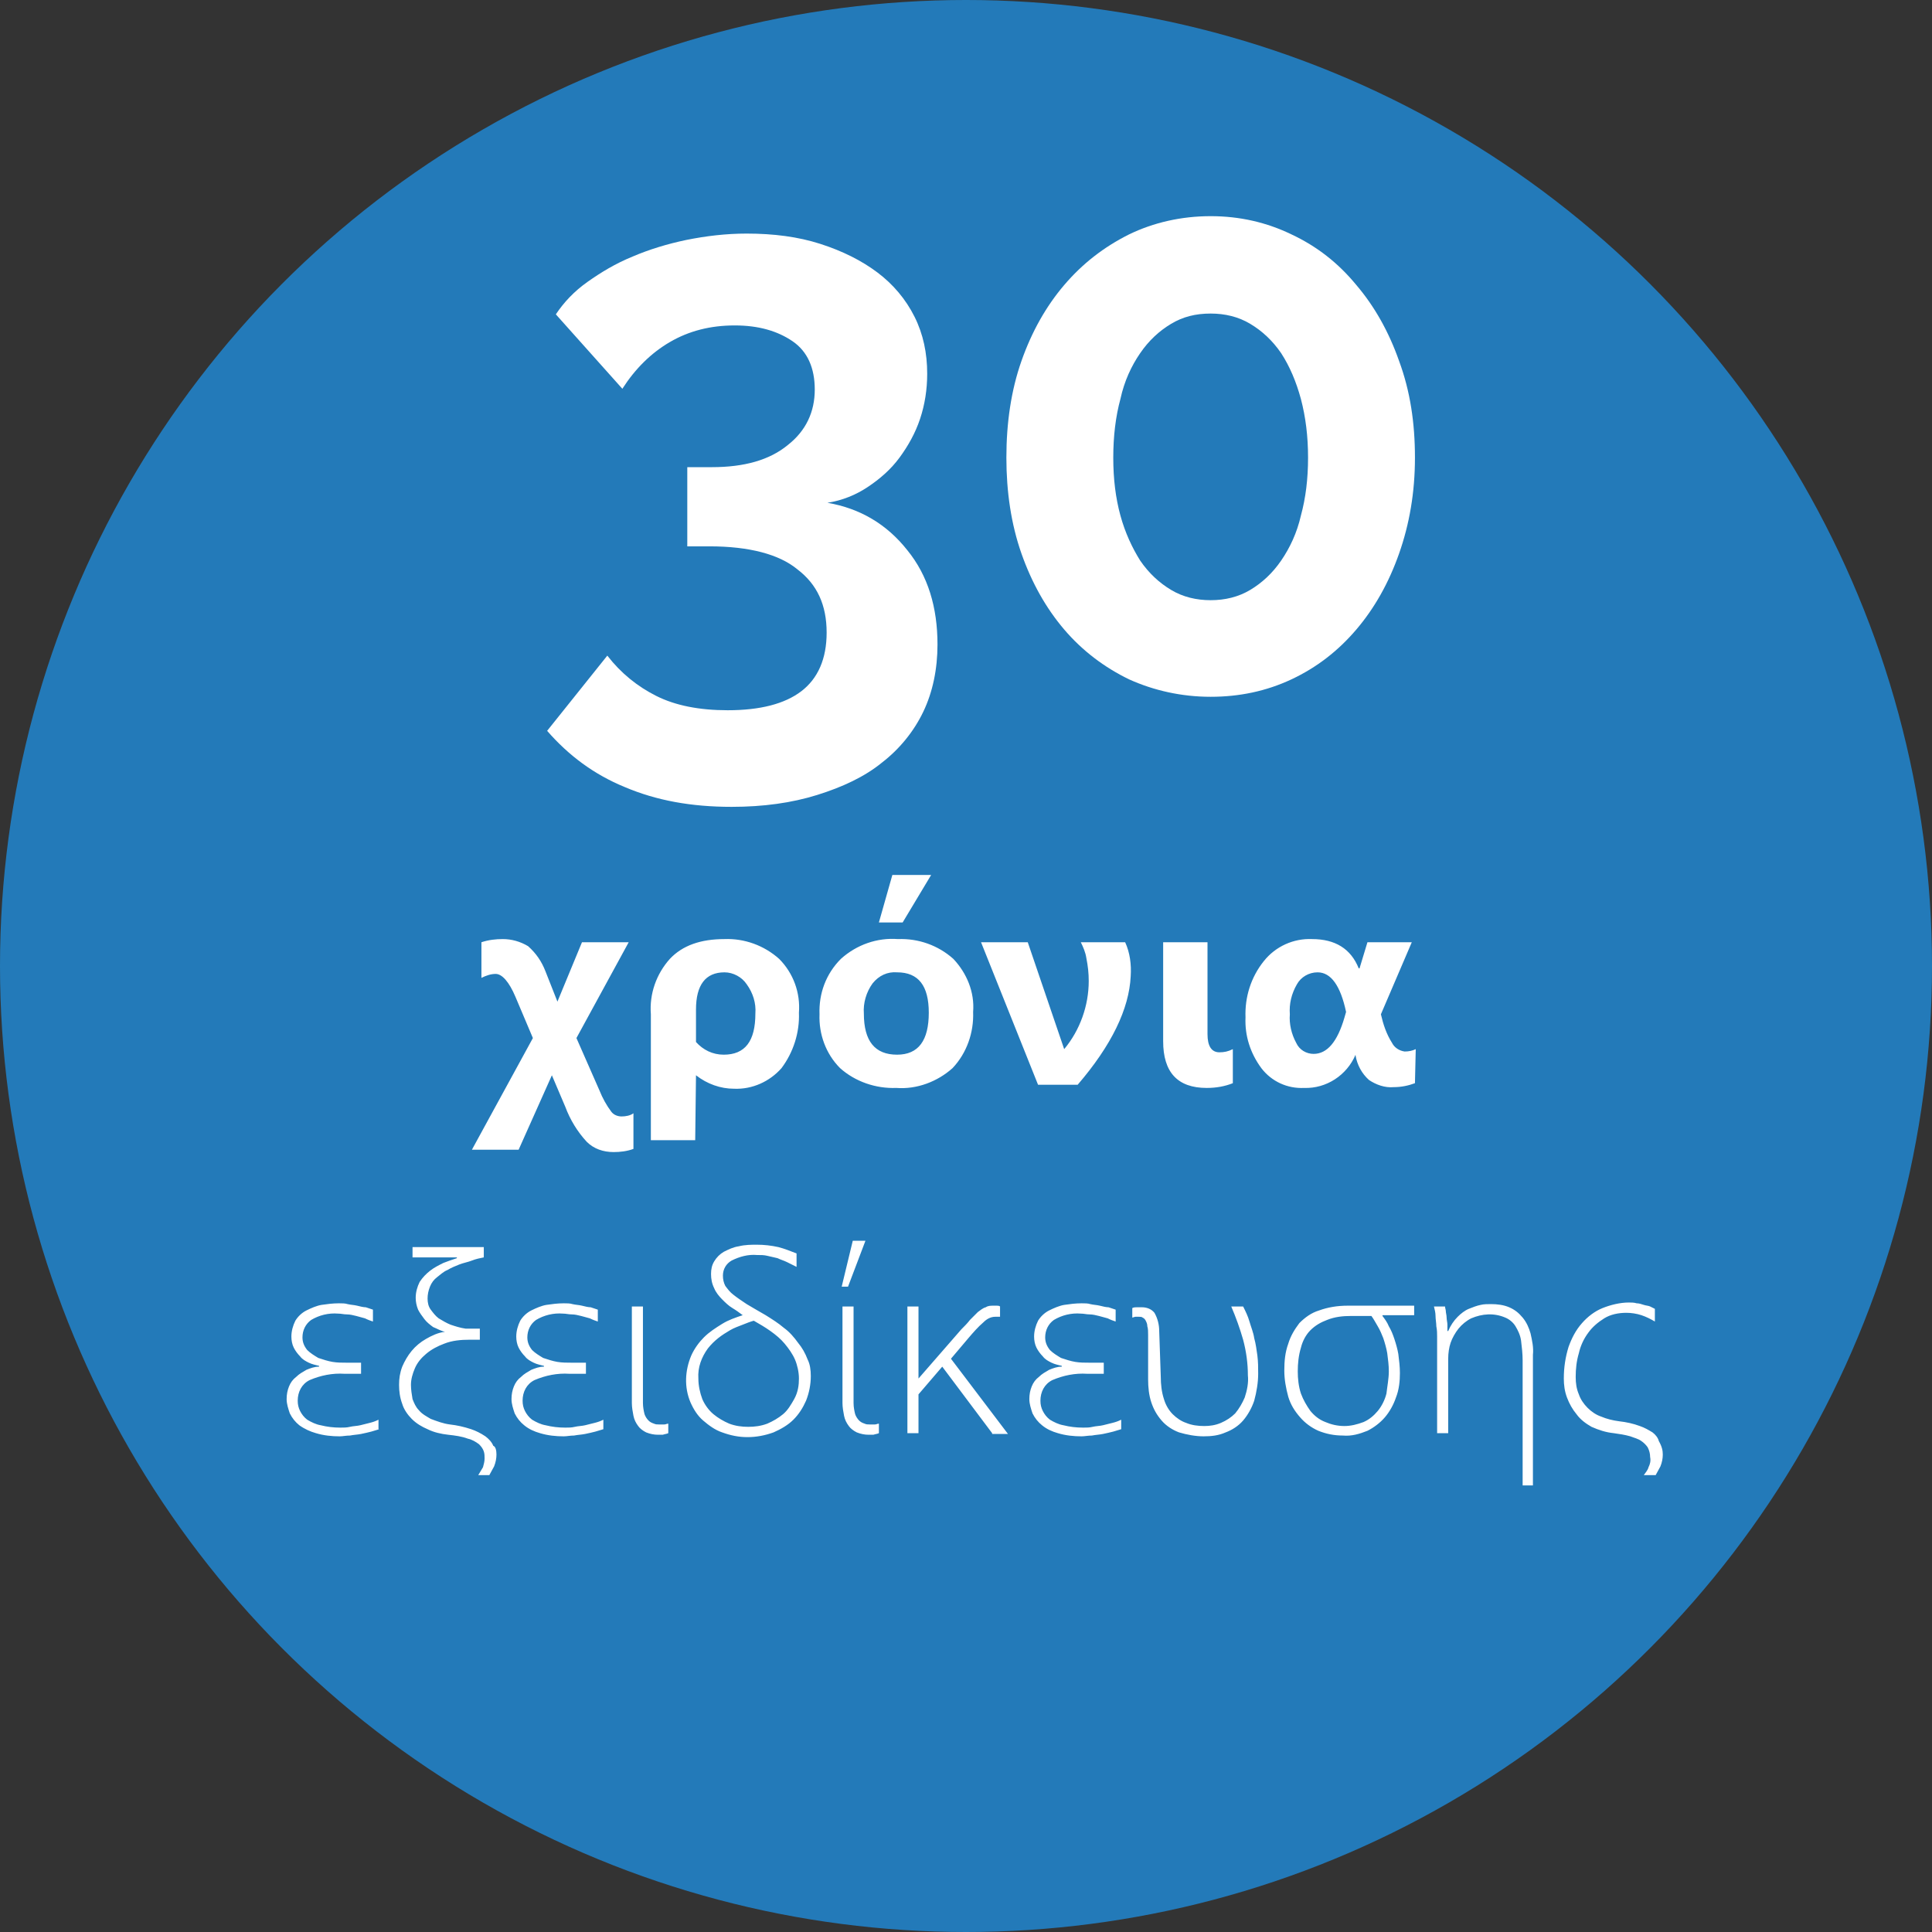
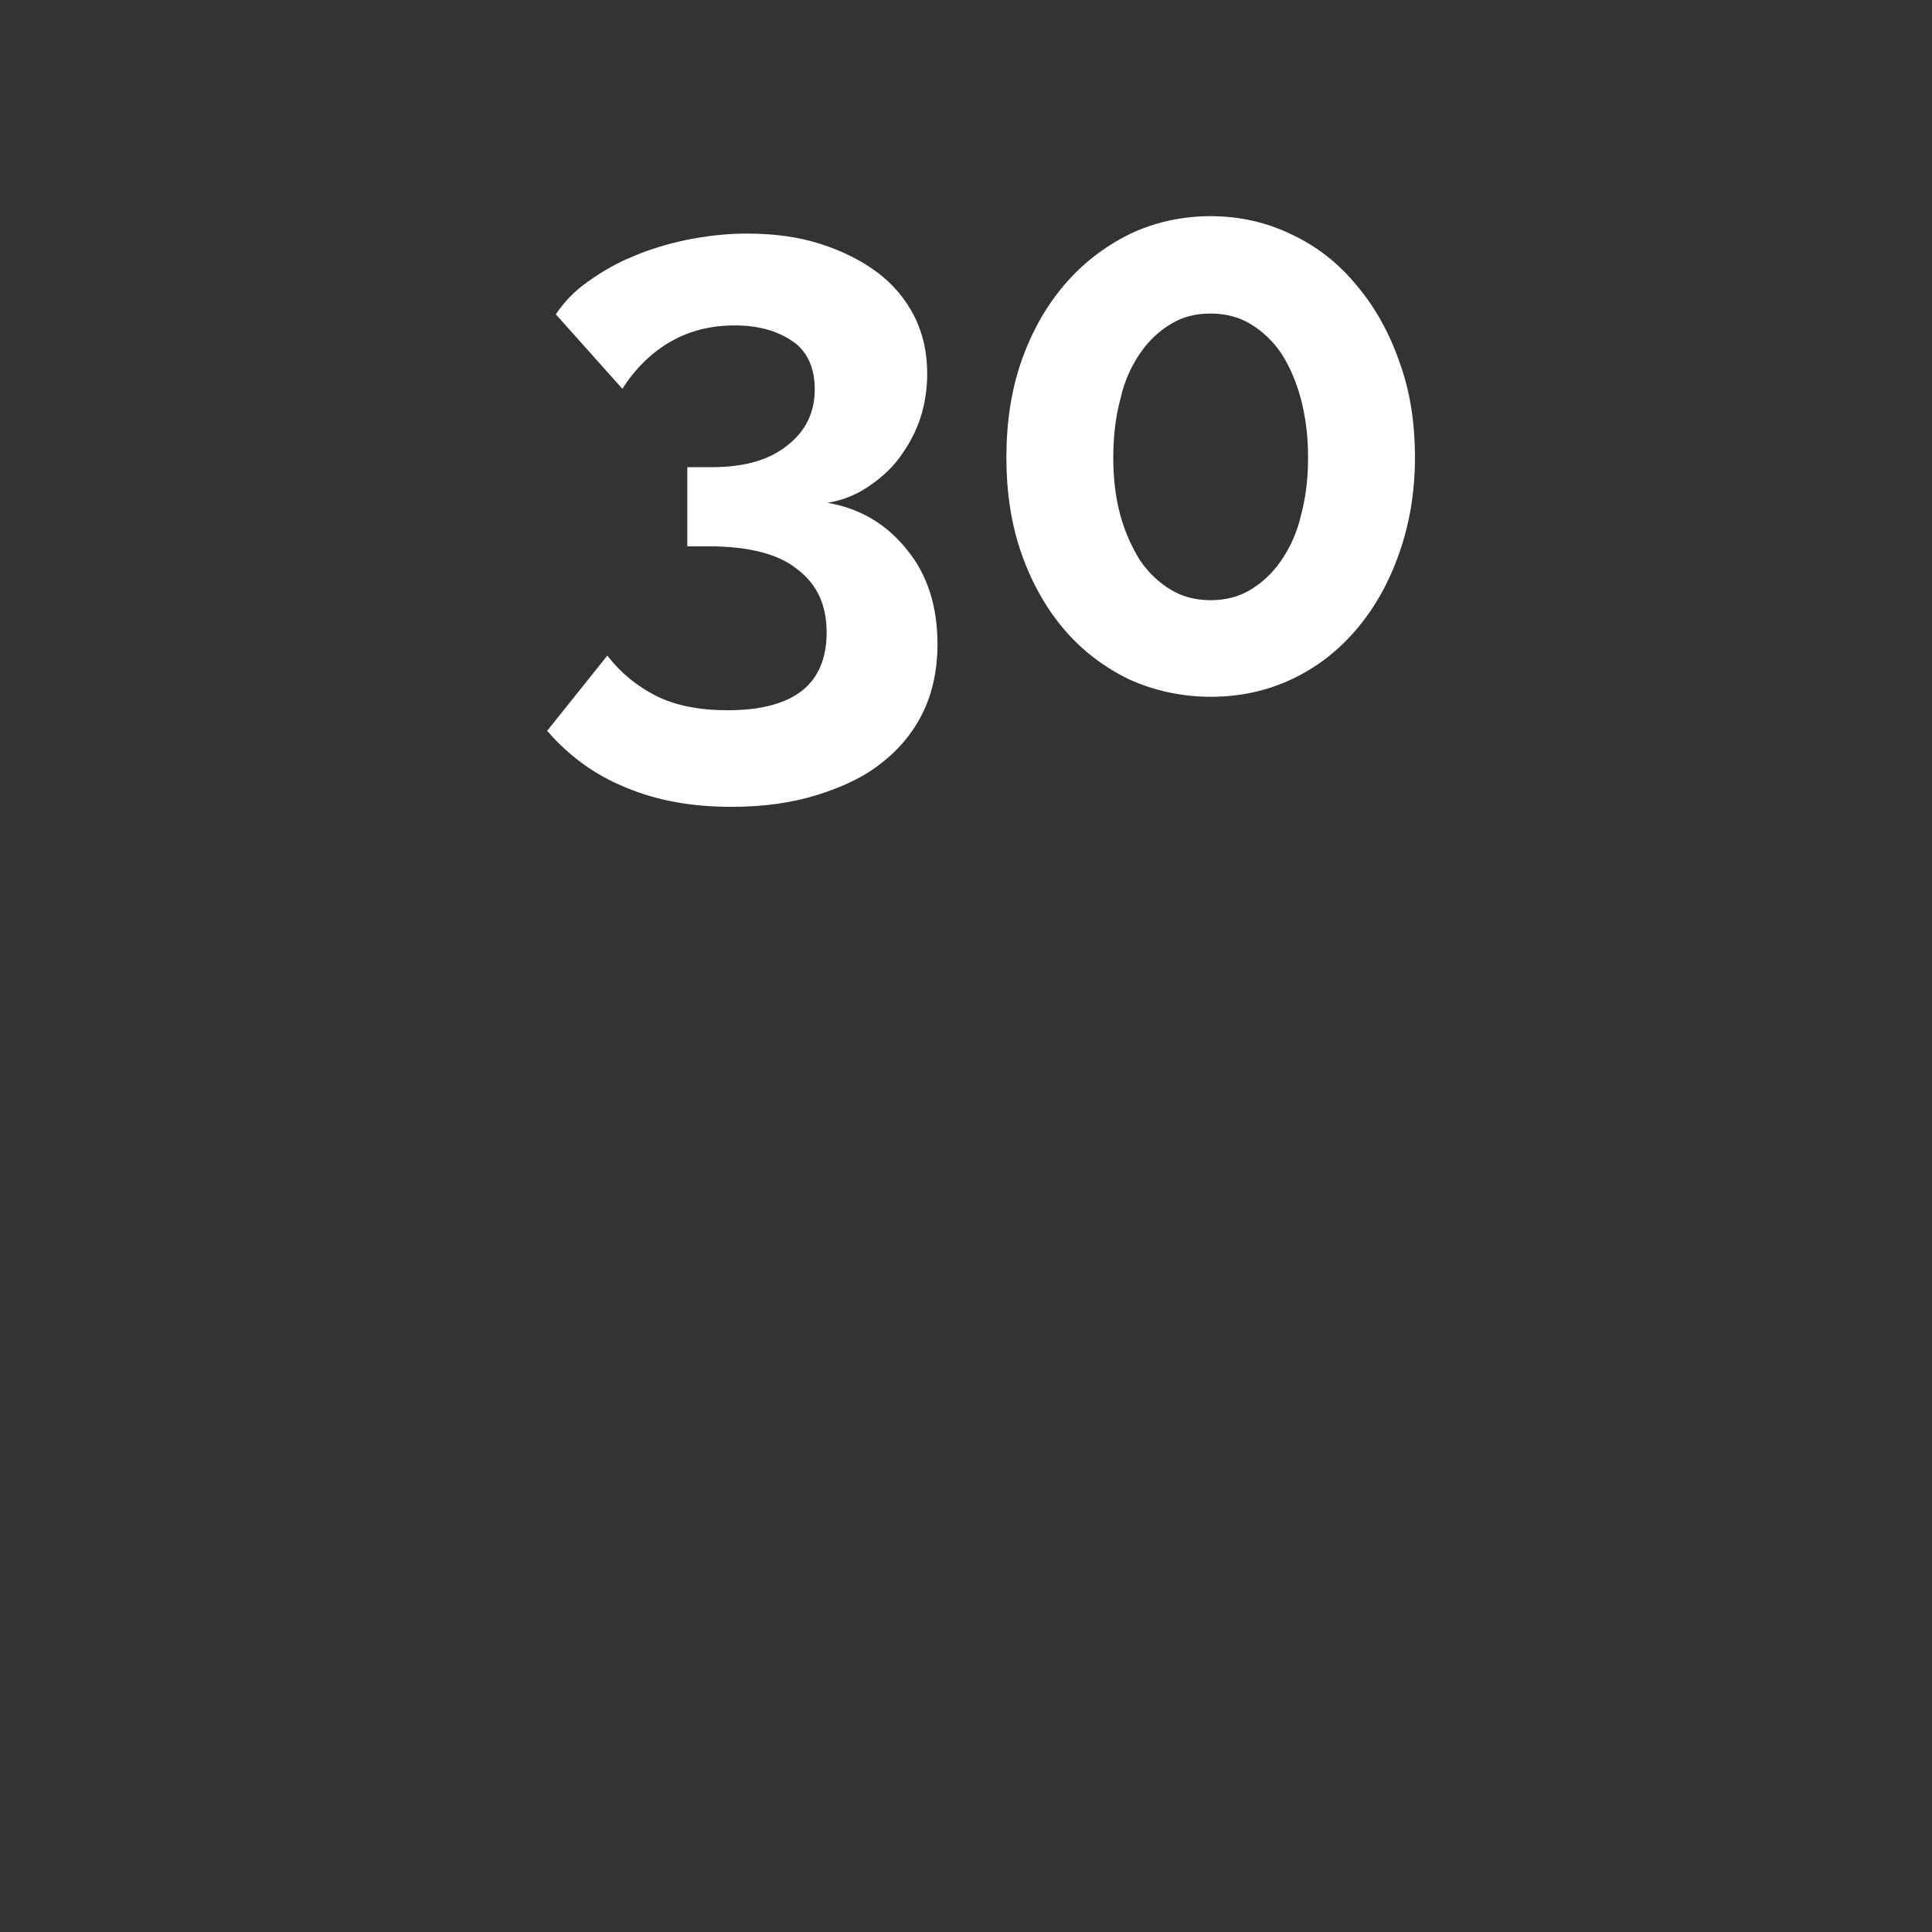
<svg xmlns="http://www.w3.org/2000/svg" version="1.1" id="Calque_1" x="0px" y="0px" viewBox="0 0 244 244" style="enable-background:new 0 0 244 244;" xml:space="preserve">
  <rect x="0" y="0" width="244" height="244" fill="#333333" stroke="none" />
  <style type="text/css">
	.st0{fill:#237AB9;}
	.st1{fill:#FFFFFF;}
</style>
  <g id="Groupe_2547" transform="translate(-1316 -6223)">
-     <circle id="Ellipse_27" class="st0" cx="1438" cy="6345" r="122" />
-     <path id="Tracé_6375" class="st1" d="M1396,6368.1c-0.8,0.3-1.7,0.4-2.5,0.4c-1.3,0-2.5-0.4-3.4-1.3c-1.2-1.3-2.1-2.8-2.7-4.4   l-1.7-4l-4.2,9.4h-5.9l7.7-14.1l-2.2-5.2c-0.8-1.9-1.7-2.9-2.5-2.9c-0.6,0-1.2,0.2-1.8,0.5v-4.5c0.9-0.3,1.8-0.4,2.7-0.4   c1.1,0,2.2,0.3,3.2,0.9c1,0.9,1.7,1.9,2.2,3.2l1.5,3.8l3.1-7.5h5.9l-6.6,12.1l2.9,6.6c0.4,1,0.9,1.9,1.5,2.7   c0.3,0.4,0.8,0.6,1.3,0.6c0.5,0,1.1-0.1,1.5-0.4V6368.1z M1403.9,6358.8L1403.9,6358.8l-0.1,8.2h-5.6v-15.9c-0.2-2.6,0.7-5.1,2.4-7   c1.6-1.7,3.9-2.5,6.9-2.5c2.5-0.1,5,0.8,6.9,2.5c1.8,1.8,2.7,4.3,2.5,6.8c0.1,2.5-0.7,5-2.2,7c-1.5,1.7-3.7,2.7-6,2.6   C1407,6360.5,1405.3,6359.9,1403.9,6358.8z M1403.9,6354.6c0.9,1,2.1,1.6,3.5,1.6c2.7,0,4-1.7,4-5.2c0.1-1.3-0.3-2.6-1.1-3.7   c-0.6-0.9-1.7-1.5-2.8-1.5c-2.4,0-3.6,1.6-3.6,4.7L1403.9,6354.6z M1429.2,6360.4c-2.6,0.1-5.2-0.8-7.1-2.5   c-1.8-1.8-2.7-4.3-2.6-6.8c-0.1-2.6,0.8-5.1,2.7-7c2-1.8,4.6-2.7,7.2-2.5c2.6-0.1,5.1,0.8,7,2.5c1.7,1.8,2.7,4.2,2.5,6.7   c0.1,2.6-0.8,5.2-2.6,7.1C1434.4,6359.6,1431.8,6360.6,1429.2,6360.4z M1429.3,6345.8c-1.2-0.1-2.3,0.4-3.1,1.4   c-0.8,1.1-1.2,2.5-1.1,3.8c0,3.5,1.4,5.2,4.2,5.2c2.7,0,4-1.8,4-5.3C1433.3,6347.5,1432,6345.8,1429.3,6345.8L1429.3,6345.8z    M1433.6,6333.5l-3.6,6h-3l1.7-6H1433.6z M1452.1,6360h-5l-7.2-18h5.9l4.6,13.5c2-2.4,3.1-5.5,3.1-8.6c0-1-0.1-1.9-0.3-2.9   c-0.1-0.7-0.4-1.4-0.7-2h5.6c0.6,1.3,0.8,2.8,0.7,4.3C1458.6,6350.4,1456.4,6355,1452.1,6360z M1471.7,6359.8   c-1,0.4-2.1,0.6-3.3,0.6c-3.7,0-5.5-2-5.5-5.9V6342h5.6v11.6c0,1.5,0.5,2.3,1.5,2.3c0.6,0,1.1-0.1,1.7-0.4V6359.8z M1487.2,6356.2   c-1.1,2.6-3.7,4.3-6.5,4.2c-2.1,0.1-4.1-0.8-5.4-2.5c-1.4-1.9-2.1-4.1-2-6.4c-0.1-2.6,0.7-5.1,2.3-7.1c1.5-1.9,3.8-2.9,6.1-2.8   c2.9,0,4.9,1.2,5.9,3.7h0.1l1-3.3h5.6l-3.9,9.1c0.3,1.3,0.7,2.5,1.4,3.6c0.3,0.6,0.9,1,1.6,1.1c0.5,0,1-0.1,1.4-0.3l-0.1,4.3   c-0.8,0.3-1.7,0.5-2.7,0.5c-1.1,0.1-2.2-0.3-3.1-0.9c-0.9-0.8-1.5-1.9-1.7-3.1L1487.2,6356.2z M1486,6350.8c-0.7-3.3-1.9-5-3.6-5   c-1.1,0-2.1,0.6-2.6,1.5c-0.7,1.2-1,2.5-0.9,3.8c-0.1,1.2,0.2,2.5,0.8,3.6c0.4,0.9,1.3,1.4,2.2,1.4c1.7,0,3-1.5,3.9-4.6   L1486,6350.8z" />
-     <path id="Tracé_6374" class="st1" d="M1363.9,6403.5c-0.3,0.1-0.7,0.2-1,0.3c-0.4,0.1-0.8,0.2-1.3,0.3s-0.9,0.1-1.4,0.2   c-0.5,0-0.9,0.1-1.3,0.1c-1,0-2-0.1-3-0.4c-0.7-0.2-1.4-0.5-2.1-1c-0.5-0.4-0.9-0.9-1.2-1.5c-0.2-0.6-0.4-1.2-0.4-1.8   c0-0.6,0.1-1.1,0.3-1.6c0.2-0.5,0.5-0.9,0.9-1.2c0.4-0.4,0.8-0.6,1.3-0.9c0.5-0.2,1-0.4,1.6-0.4v-0.1c-0.4-0.1-0.9-0.2-1.3-0.4   c-0.4-0.2-0.8-0.4-1.1-0.8c-0.3-0.3-0.6-0.7-0.8-1.1c-0.2-0.4-0.3-0.9-0.3-1.4c0-0.7,0.2-1.4,0.5-2c0.3-0.5,0.8-1,1.4-1.3   c0.6-0.3,1.3-0.6,1.9-0.7c0.7-0.1,1.4-0.2,2.2-0.2c0.4,0,0.8,0,1.1,0.1c0.4,0.1,0.8,0.1,1.2,0.2c0.4,0.1,0.8,0.2,1.1,0.2   c0.3,0.1,0.6,0.2,0.9,0.3v1.5c-0.3-0.1-0.6-0.2-1-0.4c-0.4-0.1-0.7-0.2-1.1-0.3c-0.4-0.1-0.8-0.2-1.2-0.2c-0.4,0-0.7-0.1-1.1-0.1   c-1.2-0.1-2.4,0.2-3.4,0.8c-0.7,0.5-1.1,1.3-1.1,2.2c0,0.6,0.2,1.1,0.6,1.6c0.4,0.4,0.9,0.7,1.4,1c0.6,0.2,1.2,0.4,1.8,0.5   c0.6,0.1,1.2,0.1,1.8,0.1h0.9c0.2,0,0.3,0,0.5,0c0.2,0,0.3,0,0.4,0v1.4c-0.2,0-0.4,0-0.6,0c-0.2,0-0.4,0-0.7,0c-0.3,0-0.5,0-0.8,0   c-1.5-0.1-3,0.2-4.4,0.8c-1,0.5-1.5,1.5-1.5,2.6c0,0.5,0.1,0.9,0.3,1.3c0.2,0.4,0.5,0.8,0.9,1.1c0.5,0.3,1.1,0.6,1.7,0.7   c0.8,0.2,1.6,0.3,2.5,0.3c0.4,0,0.8,0,1.2-0.1c0.4-0.1,0.9-0.1,1.3-0.2s0.8-0.2,1.2-0.3c0.4-0.1,0.7-0.2,1.1-0.4V6403.5z    M1378.7,6406.7c0,0.5-0.1,1-0.3,1.5c-0.2,0.4-0.4,0.7-0.6,1.1h-1.4c0.2-0.3,0.4-0.7,0.6-1c0.1-0.4,0.2-0.7,0.2-1.1   c0-0.3,0-0.6-0.1-0.9c-0.1-0.3-0.3-0.6-0.6-0.9c-0.4-0.3-0.9-0.6-1.4-0.7c-0.8-0.3-1.6-0.4-2.5-0.5c-0.9-0.1-1.8-0.3-2.6-0.7   c-0.7-0.3-1.4-0.7-2-1.3c-0.5-0.5-1-1.2-1.2-1.9c-0.3-0.8-0.4-1.6-0.4-2.4c0-0.8,0.1-1.5,0.4-2.3c0.3-0.7,0.7-1.4,1.2-2   c0.5-0.6,1.1-1.1,1.8-1.5c0.7-0.4,1.5-0.8,2.4-0.9c-0.5-0.1-1-0.4-1.5-0.6c-0.4-0.3-0.8-0.6-1.1-1c-0.3-0.4-0.6-0.8-0.8-1.2   c-0.2-0.5-0.3-1-0.3-1.5c0-0.7,0.2-1.4,0.5-2c0.4-0.6,0.8-1,1.3-1.4c0.5-0.4,1.1-0.7,1.7-1c0.5-0.2,1.1-0.4,1.7-0.6v-0.1h-5.6v-1.3   h9v1.3c-0.5,0.1-1,0.2-1.5,0.4s-1.1,0.3-1.6,0.5c-0.5,0.2-1,0.4-1.5,0.7c-0.5,0.2-0.9,0.6-1.3,0.9c-0.4,0.3-0.7,0.7-0.9,1.2   c-0.2,0.5-0.3,1-0.3,1.5c0,0.5,0.1,1,0.4,1.4c0.3,0.4,0.6,0.8,1,1.1c0.5,0.3,1,0.6,1.5,0.8c0.6,0.2,1.2,0.4,1.9,0.5   c0.4,0,0.7,0,0.9,0c0.3,0,0.6,0,0.9,0v1.4c-0.2,0-0.4,0-0.6,0h-0.7c-1.1,0-2.2,0.1-3.2,0.5c-0.8,0.3-1.6,0.7-2.3,1.3   c-0.6,0.5-1.1,1.1-1.4,1.8c-0.3,0.7-0.5,1.4-0.5,2.1c0,0.6,0.1,1.2,0.2,1.8c0.2,0.5,0.4,1,0.8,1.4c0.4,0.5,1,0.8,1.5,1.1   c0.8,0.3,1.6,0.6,2.4,0.7c0.9,0.1,1.8,0.3,2.7,0.6c0.6,0.2,1.2,0.5,1.8,0.9c0.4,0.3,0.8,0.7,1,1.2   C1378.6,6405.7,1378.7,6406.2,1378.7,6406.7L1378.7,6406.7z M1392.2,6403.5c-0.3,0.1-0.7,0.2-1,0.3c-0.4,0.1-0.8,0.2-1.3,0.3   s-0.9,0.1-1.4,0.2c-0.5,0-0.9,0.1-1.3,0.1c-1,0-2-0.1-3-0.4c-0.7-0.2-1.4-0.5-2-1c-0.5-0.4-0.9-0.9-1.2-1.5   c-0.2-0.6-0.4-1.2-0.4-1.8c0-0.6,0.1-1.1,0.3-1.6c0.2-0.5,0.5-0.9,0.9-1.2c0.4-0.4,0.8-0.6,1.3-0.9c0.5-0.2,1-0.4,1.6-0.4v-0.1   c-0.4-0.1-0.9-0.2-1.3-0.4c-0.4-0.2-0.8-0.4-1.1-0.8c-0.3-0.3-0.6-0.7-0.8-1.1c-0.2-0.4-0.3-0.9-0.3-1.4c0-0.7,0.2-1.4,0.5-2   c0.3-0.5,0.8-1,1.4-1.3c0.6-0.3,1.3-0.6,1.9-0.7c0.7-0.1,1.4-0.2,2.2-0.2c0.4,0,0.8,0,1.1,0.1c0.4,0.1,0.8,0.1,1.2,0.2   c0.4,0.1,0.8,0.2,1.1,0.2c0.3,0.1,0.6,0.2,0.9,0.3v1.5c-0.3-0.1-0.6-0.2-1-0.4c-0.4-0.1-0.7-0.2-1.1-0.3c-0.4-0.1-0.8-0.2-1.2-0.2   c-0.4,0-0.7-0.1-1.1-0.1c-1.2-0.1-2.4,0.2-3.4,0.8c-0.7,0.5-1.1,1.3-1.1,2.2c0,0.6,0.2,1.1,0.6,1.6c0.4,0.4,0.9,0.7,1.4,1   c0.6,0.2,1.2,0.4,1.8,0.5c0.6,0.1,1.2,0.1,1.8,0.1h0.9c0.2,0,0.3,0,0.5,0c0.2,0,0.3,0,0.4,0v1.4c-0.2,0-0.4,0-0.6,0   c-0.2,0-0.4,0-0.7,0c-0.3,0-0.5,0-0.8,0c-1.5-0.1-3,0.2-4.4,0.8c-1,0.5-1.5,1.5-1.5,2.6c0,0.5,0.1,0.9,0.3,1.3   c0.2,0.4,0.5,0.8,0.9,1.1c0.5,0.3,1.1,0.6,1.7,0.7c0.8,0.2,1.6,0.3,2.5,0.3c0.4,0,0.8,0,1.2-0.1c0.4-0.1,0.9-0.1,1.3-0.2   s0.8-0.2,1.2-0.3c0.4-0.1,0.7-0.2,1.1-0.4L1392.2,6403.5z M1400.4,6404c-0.2,0.1-0.4,0.1-0.7,0.2c-0.2,0-0.4,0-0.6,0   c-0.5,0-1-0.1-1.5-0.3c-0.4-0.2-0.8-0.5-1-0.8c-0.3-0.4-0.5-0.8-0.6-1.3c-0.1-0.5-0.2-1.1-0.2-1.6V6388h1.4v12.2   c0,0.5,0.1,1,0.2,1.4c0.1,0.3,0.3,0.6,0.5,0.8c0.2,0.2,0.4,0.3,0.7,0.4c0.2,0.1,0.4,0.1,0.6,0.1c0.2,0,0.4,0,0.7,0   c0.2,0,0.3-0.1,0.5-0.1L1400.4,6404z M1418.4,6396.8c0,1-0.2,2.1-0.6,3.1c-0.4,0.9-0.9,1.7-1.6,2.4c-0.7,0.7-1.6,1.2-2.5,1.6   c-1.1,0.4-2.2,0.6-3.3,0.6c-1.1,0-2.1-0.2-3.2-0.6c-0.9-0.3-1.7-0.9-2.4-1.5c-0.7-0.6-1.2-1.4-1.6-2.3c-0.8-1.9-0.7-4,0.1-5.9   c0.4-0.9,1-1.7,1.6-2.3c0.7-0.7,1.5-1.2,2.3-1.7c0.8-0.5,1.7-0.8,2.6-1.1c-0.4-0.3-0.8-0.6-1.3-0.9c-0.5-0.3-0.9-0.7-1.3-1.1   c-0.4-0.4-0.8-0.9-1-1.4c-0.3-0.6-0.4-1.2-0.4-1.8c0-0.6,0.1-1.1,0.4-1.6c0.3-0.5,0.7-0.9,1.2-1.2c0.6-0.3,1.2-0.6,1.9-0.7   c0.8-0.2,1.6-0.2,2.3-0.2c0.9,0,1.8,0.1,2.7,0.3c0.8,0.2,1.5,0.5,2.3,0.8v1.7c-0.4-0.2-0.8-0.4-1.2-0.6c-0.4-0.2-0.8-0.3-1.2-0.5   c-0.4-0.1-0.9-0.2-1.3-0.3c-0.4-0.1-0.8-0.1-1.3-0.1c-1.1-0.1-2.2,0.2-3.2,0.7c-0.7,0.4-1.1,1.1-1.1,1.9c0,0.5,0.1,0.9,0.3,1.3   c0.3,0.4,0.6,0.8,1,1.1c0.5,0.4,1.1,0.8,1.7,1.2c0.7,0.4,1.5,0.9,2.4,1.4c0.8,0.5,1.6,1,2.3,1.6c0.7,0.5,1.3,1.2,1.8,1.9   c0.5,0.6,0.9,1.3,1.2,2.1C1418.3,6395.3,1418.4,6396,1418.4,6396.8z M1416.9,6397.1c0-0.8-0.2-1.7-0.5-2.4c-0.3-0.7-0.8-1.4-1.3-2   c-0.5-0.6-1.1-1.1-1.8-1.6c-0.7-0.5-1.4-0.9-2.1-1.3c-0.4,0.1-0.9,0.3-1.4,0.5c-0.5,0.2-1.1,0.4-1.6,0.7c-0.5,0.3-1,0.6-1.5,1   c-0.5,0.4-0.9,0.8-1.3,1.3c-0.8,1.1-1.3,2.4-1.2,3.8c0,0.9,0.2,1.8,0.5,2.6c0.3,0.7,0.8,1.4,1.4,1.9c0.6,0.5,1.3,0.9,2,1.2   c0.8,0.3,1.6,0.4,2.4,0.4c0.8,0,1.6-0.1,2.4-0.4c0.7-0.3,1.4-0.7,2-1.2c0.6-0.5,1-1.2,1.4-1.9   C1416.8,6398.8,1416.9,6397.9,1416.9,6397.1L1416.9,6397.1z M1427,6404c-0.2,0.1-0.4,0.1-0.7,0.2c-0.2,0-0.4,0-0.6,0   c-0.5,0-1-0.1-1.5-0.3c-0.4-0.2-0.8-0.5-1-0.8c-0.3-0.4-0.5-0.8-0.6-1.3c-0.1-0.5-0.2-1.1-0.2-1.6V6388h1.4v12.2   c0,0.5,0.1,1,0.2,1.4c0.1,0.3,0.3,0.6,0.5,0.8c0.2,0.2,0.4,0.3,0.7,0.4c0.2,0.1,0.4,0.1,0.6,0.1c0.2,0,0.4,0,0.7,0   c0.2,0,0.3-0.1,0.5-0.1L1427,6404z M1423.1,6385.5h-0.8l1.4-5.8h1.6L1423.1,6385.5z M1441.3,6404l-6.3-8.4l-3,3.5v4.9h-1.4v-16h1.4   v9.1l5.4-6.2c0.4-0.4,0.8-0.8,1.1-1.2c0.3-0.3,0.7-0.7,1-1c0.3-0.2,0.6-0.5,1-0.6c0.3-0.2,0.6-0.2,1-0.2c0.1,0,0.3,0,0.4,0   c0.1,0,0.3,0,0.4,0.1v1.3l-0.2,0c0,0-0.1,0-0.1,0h-0.3c-0.6,0-1.1,0.3-1.5,0.7c-0.7,0.6-1.3,1.3-1.9,2l-2.2,2.6l7.2,9.5H1441.3z    M1457.6,6403.5c-0.3,0.1-0.7,0.2-1,0.3c-0.4,0.1-0.8,0.2-1.3,0.3c-0.5,0.1-0.9,0.1-1.4,0.2c-0.5,0-0.9,0.1-1.3,0.1   c-1,0-2-0.1-3-0.4c-0.7-0.2-1.4-0.5-2-1c-0.5-0.4-0.9-0.9-1.2-1.5c-0.2-0.6-0.4-1.2-0.4-1.8c0-0.6,0.1-1.1,0.3-1.6   c0.2-0.5,0.5-0.9,0.9-1.2c0.4-0.4,0.8-0.6,1.3-0.9c0.5-0.2,1-0.4,1.6-0.4v-0.1c-0.4-0.1-0.9-0.2-1.3-0.4c-0.4-0.2-0.8-0.4-1.1-0.8   c-0.3-0.3-0.6-0.7-0.8-1.1c-0.2-0.4-0.3-0.9-0.3-1.4c0-0.7,0.2-1.4,0.5-2c0.3-0.5,0.8-1,1.4-1.3c0.6-0.3,1.3-0.6,1.9-0.7   c0.7-0.1,1.4-0.2,2.2-0.2c0.4,0,0.8,0,1.1,0.1c0.4,0.1,0.8,0.1,1.2,0.2c0.4,0.1,0.8,0.2,1.1,0.2c0.3,0.1,0.6,0.2,0.9,0.3v1.5   c-0.3-0.1-0.6-0.2-1-0.4c-0.4-0.1-0.7-0.2-1.1-0.3c-0.4-0.1-0.8-0.2-1.2-0.2c-0.4,0-0.7-0.1-1.1-0.1c-1.2-0.1-2.4,0.2-3.4,0.8   c-0.7,0.5-1.1,1.3-1.1,2.2c0,0.6,0.2,1.1,0.6,1.6c0.4,0.4,0.9,0.7,1.4,1c0.6,0.2,1.2,0.4,1.8,0.5c0.6,0.1,1.2,0.1,1.8,0.1h0.9   c0.2,0,0.3,0,0.5,0c0.2,0,0.3,0,0.4,0v1.4c-0.2,0-0.4,0-0.6,0c-0.2,0-0.4,0-0.7,0c-0.3,0-0.5,0-0.8,0c-1.5-0.1-3,0.2-4.4,0.8   c-1,0.5-1.5,1.5-1.5,2.6c0,0.5,0.1,0.9,0.3,1.3c0.2,0.4,0.5,0.8,0.9,1.1c0.5,0.3,1.1,0.6,1.7,0.7c0.8,0.2,1.6,0.3,2.5,0.3   c0.4,0,0.8,0,1.2-0.1c0.4-0.1,0.9-0.1,1.3-0.2s0.8-0.2,1.2-0.3c0.4-0.1,0.7-0.2,1.1-0.4L1457.6,6403.5z M1462.6,6396.9   c0,0.9,0.1,1.9,0.4,2.8c0.2,0.7,0.6,1.4,1.1,1.9c0.5,0.5,1.1,0.9,1.7,1.1c0.7,0.3,1.5,0.4,2.3,0.4c0.7,0,1.4-0.1,2.1-0.4   c0.7-0.3,1.3-0.7,1.8-1.2c0.5-0.6,0.9-1.3,1.2-2c0.3-0.9,0.5-1.9,0.4-2.8c0-1.5-0.2-3-0.6-4.5c-0.4-1.4-0.9-2.8-1.5-4.2h1.5   c0.3,0.6,0.6,1.2,0.8,1.9c0.2,0.7,0.5,1.4,0.6,2.1c0.2,0.7,0.3,1.5,0.4,2.2c0.1,0.8,0.1,1.5,0.1,2.3c0,1.1-0.2,2.3-0.5,3.4   c-0.3,0.9-0.8,1.8-1.4,2.5c-0.6,0.7-1.4,1.2-2.2,1.5c-0.9,0.4-1.8,0.5-2.8,0.5c-1,0-2.1-0.2-3.1-0.5c-0.8-0.3-1.6-0.8-2.2-1.5   c-0.6-0.7-1-1.4-1.3-2.3c-0.3-0.9-0.4-1.9-0.4-2.9v-5.6c0-0.4,0-0.8-0.1-1.1c0-0.3-0.1-0.5-0.2-0.7c-0.1-0.2-0.2-0.3-0.4-0.4   c-0.1-0.1-0.3-0.1-0.5-0.1c-0.1,0-0.3,0-0.4,0c-0.1,0-0.3,0.1-0.4,0.1v-1.2c0.2-0.1,0.4-0.1,0.6-0.1c0.2,0,0.4,0,0.6,0   c0.6,0,1.2,0.2,1.6,0.7c0.4,0.7,0.6,1.5,0.6,2.3L1462.6,6396.9z M1490.6,6389.2c0.3,0.4,0.6,0.8,0.8,1.3c0.3,0.5,0.5,1,0.7,1.6   c0.2,0.6,0.4,1.3,0.5,1.9c0.1,0.8,0.2,1.6,0.2,2.4c0,1-0.1,2.1-0.5,3.1c-0.3,0.9-0.8,1.8-1.4,2.5c-0.6,0.7-1.4,1.3-2.2,1.7   c-1,0.4-2,0.7-3.1,0.6c-1.1,0-2.1-0.2-3.1-0.6c-0.9-0.4-1.7-1-2.3-1.7c-0.7-0.8-1.2-1.6-1.5-2.6c-0.3-1.1-0.5-2.2-0.5-3.3   c0-1.2,0.1-2.3,0.5-3.4c0.3-1,0.8-1.8,1.4-2.6c0.7-0.7,1.5-1.3,2.5-1.6c1.1-0.4,2.3-0.6,3.6-0.6h8.4v1.2H1490.6z M1491.4,6396.2   c0-0.8-0.1-1.5-0.2-2.3c-0.1-0.6-0.3-1.3-0.5-1.9c-0.2-0.5-0.4-1-0.7-1.5c-0.3-0.5-0.5-0.9-0.8-1.3h-2.6c-1,0-2,0.1-3,0.5   c-0.8,0.3-1.5,0.7-2.1,1.3c-0.6,0.6-1,1.4-1.2,2.2c-0.3,1-0.4,2-0.4,3c0,0.9,0.1,1.9,0.4,2.8c0.3,0.8,0.7,1.5,1.2,2.2   c0.5,0.6,1.1,1.1,1.9,1.4c0.7,0.3,1.5,0.5,2.4,0.5c0.8,0,1.6-0.2,2.4-0.5c0.7-0.3,1.3-0.8,1.8-1.4c0.5-0.6,0.9-1.4,1.1-2.2   C1491.2,6398.1,1491.4,6397.1,1491.4,6396.2L1491.4,6396.2z M1508.3,6410.6v-15.8c0-0.8-0.1-1.7-0.2-2.5c-0.1-0.7-0.4-1.3-0.7-1.8   c-0.3-0.5-0.8-0.9-1.3-1.1c-1.4-0.6-2.9-0.5-4.3,0.1c-0.6,0.3-1.2,0.8-1.6,1.3c-0.4,0.5-0.8,1.2-1,1.8c-0.2,0.6-0.3,1.3-0.3,2v9.4   h-1.4v-11.1c0-0.3,0-0.7,0-1.1s0-0.8-0.1-1.3c0-0.4-0.1-0.9-0.1-1.3s-0.1-0.8-0.2-1.2h1.4c0,0.2,0.1,0.4,0.1,0.6   c0,0.2,0.1,0.5,0.1,0.8c0,0.3,0.1,0.6,0.1,0.9c0,0.3,0,0.6,0,0.8h0.1c0.3-0.7,0.7-1.3,1.2-1.8c0.4-0.4,0.9-0.8,1.4-1   c0.5-0.2,1-0.4,1.5-0.5c0.4-0.1,0.9-0.1,1.3-0.1c0.8,0,1.6,0.1,2.3,0.4c0.7,0.3,1.2,0.7,1.7,1.3c0.5,0.6,0.8,1.3,1,2   c0.2,0.9,0.4,1.8,0.3,2.7v16.5H1508.3z M1526,6406.7c0,0.5-0.1,1-0.3,1.5c-0.2,0.4-0.4,0.7-0.6,1.1h-1.5c0.2-0.3,0.5-0.6,0.6-1   c0.2-0.4,0.3-0.8,0.2-1.3c0-0.4-0.1-0.8-0.3-1.2c-0.2-0.3-0.5-0.6-0.8-0.8c-0.4-0.3-0.9-0.4-1.4-0.6c-0.7-0.2-1.4-0.3-2.1-0.4   c-1-0.1-1.9-0.4-2.8-0.8c-0.7-0.4-1.4-0.9-1.9-1.6c-0.5-0.6-0.9-1.3-1.2-2.1c-0.3-0.8-0.4-1.6-0.4-2.4c0-1.4,0.2-2.7,0.6-4   c0.4-1.1,0.9-2.1,1.7-3c0.7-0.8,1.6-1.5,2.6-1.9c1-0.4,2.2-0.7,3.3-0.7c0.3,0,0.7,0,1,0.1c0.3,0,0.6,0.1,0.9,0.2   c0.3,0.1,0.6,0.1,0.8,0.2c0.2,0.1,0.4,0.2,0.6,0.3v1.6c-0.5-0.3-1.1-0.6-1.7-0.8c-0.6-0.2-1.3-0.3-1.9-0.3c-1,0-2,0.2-2.8,0.7   c-0.8,0.5-1.5,1.1-2,1.8c-0.6,0.8-1,1.7-1.2,2.6c-0.3,1-0.4,2-0.4,3c0,0.8,0.1,1.5,0.4,2.2c0.2,0.6,0.6,1.2,1.1,1.7   c0.5,0.5,1.1,0.9,1.7,1.1c0.7,0.3,1.5,0.5,2.3,0.6c0.9,0.1,1.8,0.3,2.6,0.6c0.6,0.2,1.1,0.5,1.6,0.8c0.4,0.3,0.7,0.7,0.8,1.1   C1525.9,6405.7,1526,6406.2,1526,6406.7L1526,6406.7z" />
-   </g>
+     </g>
  <g>
    <path class="st1" d="M104.5,63.5c4.1,0.7,7.5,2.7,10.1,6c2.6,3.2,3.8,7.2,3.8,11.9c0,3.1-0.6,6-1.8,8.5c-1.2,2.5-3,4.7-5.2,6.4   c-2.2,1.8-5,3.1-8.2,4.1c-3.2,1-6.8,1.5-10.8,1.5c-5.1,0-9.5-0.8-13.5-2.5c-3.9-1.6-7.1-4-9.8-7.1l7.6-9.5c1.7,2.2,3.8,3.9,6.2,5.1   c2.4,1.2,5.4,1.8,9,1.8c4.1,0,7.2-0.8,9.3-2.4c2.1-1.6,3.2-4.1,3.2-7.4c0-3.5-1.2-6.1-3.7-8C98.4,70,94.6,69,89.6,69h-2.8V59h3.1   c4.1,0,7.3-0.9,9.6-2.8c2.3-1.8,3.4-4.2,3.4-7c0-2.7-0.9-4.8-2.8-6.1c-1.9-1.3-4.3-2-7.3-2c-3.1,0-5.8,0.7-8.2,2.1   c-2.4,1.4-4.4,3.4-6,5.9l-8.4-9.4c1-1.5,2.3-2.9,4-4.1c1.7-1.2,3.5-2.3,5.7-3.2c2.1-0.9,4.4-1.6,6.8-2.1c2.5-0.5,5-0.8,7.6-0.8   c3.4,0,6.5,0.4,9.3,1.3c2.8,0.9,5.2,2.1,7.2,3.6c2,1.5,3.6,3.4,4.7,5.6c1.1,2.2,1.6,4.6,1.6,7.2c0,2-0.3,3.9-0.9,5.7   c-0.6,1.8-1.5,3.4-2.6,4.9c-1.1,1.5-2.5,2.7-4,3.7C108.1,62.5,106.4,63.2,104.5,63.5z" />
    <path class="st1" d="M178.7,57.8c0,4.4-0.7,8.4-2,12.1c-1.3,3.7-3.1,6.9-5.4,9.6c-2.3,2.7-5,4.8-8.2,6.3c-3.2,1.5-6.6,2.2-10.2,2.2   c-3.7,0-7.2-0.8-10.3-2.2c-3.1-1.5-5.9-3.6-8.2-6.3c-2.3-2.7-4.1-5.9-5.4-9.6c-1.3-3.7-1.9-7.8-1.9-12.1c0-4.4,0.6-8.5,1.9-12.2   c1.3-3.7,3.1-6.9,5.4-9.6c2.3-2.7,5-4.8,8.2-6.4c3.1-1.5,6.6-2.3,10.3-2.3c3.7,0,7.1,0.8,10.2,2.3c3.2,1.5,5.9,3.6,8.2,6.4   c2.3,2.7,4.1,5.9,5.4,9.6C178.1,49.4,178.7,53.4,178.7,57.8z M165.2,57.8c0-2.7-0.3-5.1-0.9-7.4c-0.6-2.2-1.4-4.1-2.5-5.8   c-1.1-1.6-2.4-2.8-3.9-3.7c-1.5-0.9-3.2-1.3-5-1.3c-1.9,0-3.5,0.4-5,1.3c-1.5,0.9-2.8,2.1-3.9,3.7s-2,3.5-2.5,5.8   c-0.6,2.2-0.9,4.7-0.9,7.4c0,2.7,0.3,5.1,0.9,7.3c0.6,2.2,1.5,4.1,2.5,5.7c1.1,1.6,2.4,2.8,3.9,3.7c1.5,0.9,3.2,1.3,5,1.3   c1.8,0,3.5-0.4,5-1.3c1.5-0.9,2.8-2.1,3.9-3.7c1.1-1.6,2-3.5,2.5-5.7C164.9,62.9,165.2,60.5,165.2,57.8z" />
  </g>
</svg>